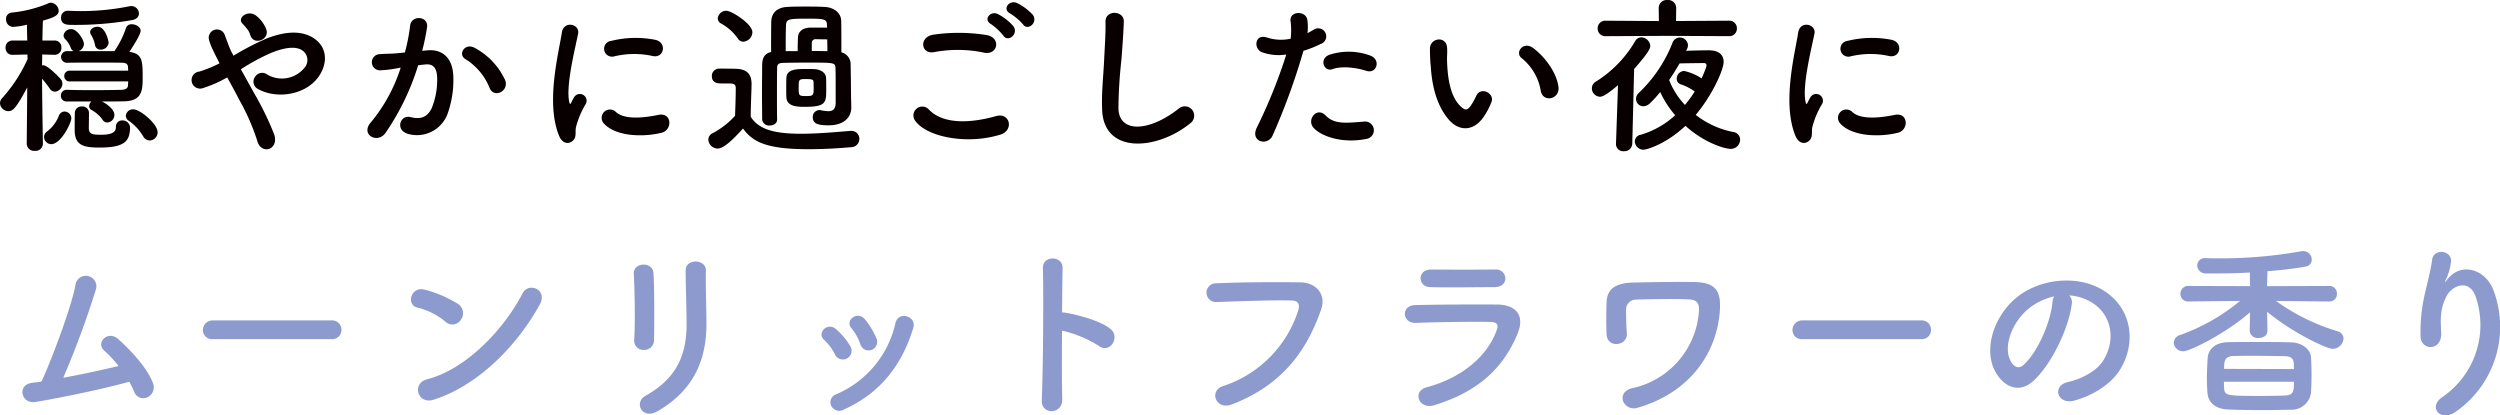
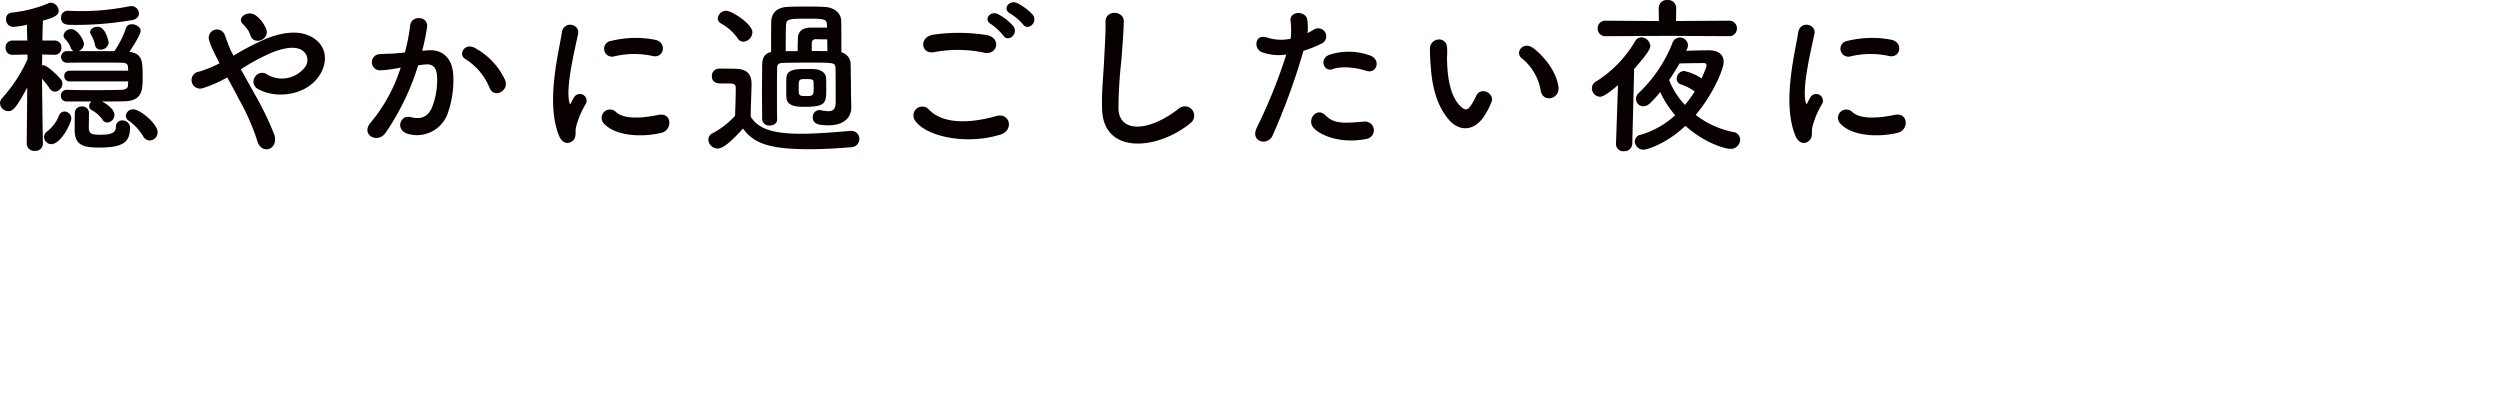
<svg xmlns="http://www.w3.org/2000/svg" width="475.598" height="79.023" viewBox="0 0 475.598 79.023">
  <g transform="translate(-386.216 -3210.6)">
-     <path d="M25.812-3.78a18.562,18.562,0,0,1,.936,1.908A1.831,1.831,0,0,0,29.2-.792,2.1,2.1,0,0,0,30.348-3.42c-1.152-3.24-4.9-6.912-6.624-8.46-2.016-1.8-4.356.72-2.7,2.16A20.528,20.528,0,0,1,23.76-6.768c-2.808.684-6.768,1.548-10.512,2.232a170.747,170.747,0,0,0,6.192-16.74,2,2,0,1,0-3.888-.756c-.9,4.5-4.68,14.472-6.444,18.216-.612.108-1.26.18-1.836.252C4.392-3.168,5.256.5,7.956.072,13.536-.864,21.168-2.484,25.812-3.78Zm38.52-8.1a1.738,1.738,0,0,0,1.836-1.764,1.746,1.746,0,0,0-1.836-1.8H41.724a1.836,1.836,0,0,0-1.908,1.836,1.734,1.734,0,0,0,1.908,1.728ZM103.9-18.468c1.584-2.844-2.124-4.356-3.276-2.124C96.984-13.536,89.712-6.084,82.476-4.248,79.488-3.492,80.64.612,83.7-.36,91.98-2.988,99.432-10.368,103.9-18.468ZM88.884-15.552a2.128,2.128,0,0,0-.468-2.988,22.832,22.832,0,0,0-6.336-2.736c-2.736-.756-3.636,2.88-1.476,3.384a13.288,13.288,0,0,1,5.328,2.664A1.907,1.907,0,0,0,88.884-15.552ZM125.64-11.7c.072-3.348.072-9.5-.108-12.744-.144-2.268-3.852-2.088-3.744.144.18,3.42.288,9.072.072,12.636a1.765,1.765,0,0,0,1.872,1.836A1.862,1.862,0,0,0,125.64-11.7Zm.648,13.536c7.452-4.284,9.324-10.512,9.324-16.7,0-2.988-.18-7.02-.108-10.08.036-2.2-3.852-2.34-3.852,0,0,2.844.18,7.308.18,10.116,0,5.364-1.44,10.188-7.812,13.716C121.752.144,123.336,3.528,126.288,1.836Zm41.652-13.9a15.428,15.428,0,0,0-2.16-3.564c-1.476-1.764-3.888.216-2.592,1.656a9.529,9.529,0,0,1,1.692,3.024A1.634,1.634,0,1,0,167.94-12.06ZM161.82,1.476c7.092-3.2,11.088-8.712,13.14-15.516.684-2.2-2.808-3.276-3.384-.936a19.273,19.273,0,0,1-11.34,13.608,1.6,1.6,0,0,0-.9,2.16A1.727,1.727,0,0,0,161.82,1.476Zm1.152-12.024a13.582,13.582,0,0,0-2.664-3.2c-1.692-1.512-3.78.756-2.3,2.016a9.422,9.422,0,0,1,2.052,2.772A1.661,1.661,0,1,0,162.972-10.548ZM203.256-13.5a22.315,22.315,0,0,1,7.02,2.916c2.052,1.512,4.1-1.62,2.232-3.2-1.944-1.656-6.624-2.808-8.64-3.132a3.7,3.7,0,0,0-.612-.036c.036-3.528.072-6.66.108-8.424.072-2.448-3.816-2.484-3.744-.036.144,5.184.036,19.3-.216,25.128-.144,2.88,3.96,2.772,3.888-.144S203.22-8.532,203.256-13.5ZM235.548.54C245.628-3.312,250.02-10.3,252.54-17.5c1.044-2.952-1.008-5.148-3.924-5.184-4.572-.072-11.3-.036-16.056.18a1.784,1.784,0,1,0,.072,3.564c5.184-.18,10.872-.4,14.4-.288,1.332.036,1.44.936,1.152,1.908A22.276,22.276,0,0,1,233.892-2.952C231.156-2.088,232.488,1.692,235.548.54ZM287.6-23.472a1.758,1.758,0,0,0-1.944-1.656c-3.636.036-8.676.036-12.132,0-2.772-.036-2.628,3.276-.252,3.348,3.888.108,8.856,0,12.24,0C286.992-21.78,287.6-22.608,287.6-23.472Zm2.3,10.584c1.476-3.528-.288-5.544-3.888-5.58-4.9-.036-10.944,0-15.588.108-2.772.072-2.448,3.492.108,3.384,3.852-.144,10.548-.252,14.22-.18,1.368.036,1.548.612,1.188,1.584C284.328-9,279.756-4.644,272.664-2.736c-2.88.756-1.548,4.32,1.4,3.42C283-2.052,287.388-6.876,289.908-12.888Zm22.9,14.04c9.9-2.844,15.012-10.44,15.588-18.324.324-4.176-.972-5.544-5.148-5.58-4.068-.036-8.316.036-11.268.108-4.032.072-5,1.692-5.112,3.636-.072,1.08-.108,4.788,0,6.3.18,2.628,4.032,2.124,3.852-.288-.108-1.224-.18-3.744-.144-4.68a1.879,1.879,0,0,1,1.944-1.728c1.764-.072,7.488-.18,10.044-.036,1.4.072,1.944.684,1.872,2.124A16.108,16.108,0,0,1,311.76-2.556C310.1-2.2,309.672-1.008,310-.072A2.216,2.216,0,0,0,312.8,1.152ZM366.732-11.88a1.738,1.738,0,0,0,1.836-1.764,1.746,1.746,0,0,0-1.836-1.8H344.124a1.836,1.836,0,0,0-1.908,1.836,1.734,1.734,0,0,0,1.908,1.728ZM394.848-20.2a9.337,9.337,0,0,1,4.464,1.44c3.564,2.268,4.536,6.984,1.98,11.016-1.188,1.872-3.96,3.42-6.7,4.032-3.1.72-1.98,4.356,1.188,3.528,3.564-.936,7.092-3.168,8.784-5.94,3.132-5.148,2.232-11.772-3.348-15.12-4.536-2.736-11.124-2.232-15.552.828-4.824,3.348-7.236,10.044-4.968,14.508,1.584,3.1,4.608,4.5,7.38,1.944,3.456-3.2,6.7-10.008,7.272-14.58A1.8,1.8,0,0,0,394.848-20.2Zm-2.844.18a2.547,2.547,0,0,0-.324,1.116c-.36,3.888-2.88,9.612-5.58,11.988-.9.792-1.836.252-2.376-.792-1.512-2.772.288-7.56,3.636-10.152A11.929,11.929,0,0,1,392-20.016Zm52.344.972a1.386,1.386,0,0,0,1.44-1.476A1.413,1.413,0,0,0,444.312-22L432.5-21.96l.072-2.844c2.772-.216,5.436-.54,7.38-.9A1.309,1.309,0,0,0,441-27.036a1.59,1.59,0,0,0-1.656-1.584,1.753,1.753,0,0,0-.432.036,87.071,87.071,0,0,1-15.3,1.332c-.9,0-1.836,0-2.736-.036H420.8a1.414,1.414,0,0,0-1.584,1.4,1.589,1.589,0,0,0,1.692,1.512H422.5c1.98,0,4.32-.036,6.732-.18l.036,2.592L417.564-22a1.454,1.454,0,0,0-1.548,1.476,1.425,1.425,0,0,0,1.512,1.476h.036l9.792-.108a37.272,37.272,0,0,1-11.376,6.48,1.615,1.615,0,0,0-1.224,1.476,1.74,1.74,0,0,0,1.836,1.62c1.26,0,8.244-3.492,12.672-7.416l-.072,3.492v.036a1.521,1.521,0,0,0,1.692,1.368c.864,0,1.692-.468,1.692-1.368V-13.5l-.072-3.6c4.9,4.068,11.376,7.056,12.456,7.056a2.09,2.09,0,0,0,2.088-1.944,1.474,1.474,0,0,0-1.152-1.4,39.349,39.349,0,0,1-11.7-5.76l10.116.108ZM440.856-1.692c.072-1.008.108-2.16.108-3.312,0-1.188-.036-2.376-.108-3.456-.072-1.368-1.584-2.736-3.708-2.808-2.2-.072-4.572-.072-6.84-.072-1.836,0-3.636,0-5.22.036-2.772.072-3.816,1.62-3.888,3.06-.072,1.188-.144,2.52-.144,3.78,0,1.008.036,1.944.108,2.772.108,1.8,1.44,3.1,3.96,3.2,1.944.072,4.1.108,6.264.108,1.908,0,3.816-.036,5.58-.072A3.723,3.723,0,0,0,440.856-1.692ZM424.332-6.228c0-1.332,0-2.376,1.764-2.448,1.08-.036,2.34-.036,3.6-.036,2.088,0,4.284.036,6.156.072,1.764.036,1.764.864,1.764,2.448ZM437.616-3.78c0,1.692,0,2.556-1.728,2.628-1.332.036-2.772.072-4.176.072-6.8,0-7.272,0-7.38-1.44-.036-.36-.036-.792-.036-1.26Zm30.852,5.652A19.66,19.66,0,0,0,475.6-21.1c-1.476-4.068-6.156-5.544-8.784-2.16-.36.468-.72.936-.252-.036a10.8,10.8,0,0,0,.936-3.348c.18-2.16-3.312-2.592-3.6-.324-.288,2.2-.972,4.572-1.368,6.408a32.018,32.018,0,0,0-.828,8.316c.216,2.592,4.1,2.628,3.924-.864-.18-3.132-.108-4.608.936-6.8,1.044-2.232,4.464-3.564,5.652.036A16.58,16.58,0,0,1,465.948-.936C462.924,1.044,465.552,4.032,468.468,1.872Z" transform="translate(385 3287)" fill="#8c9acd" />
    <path d="M26.432-22.592c.864-.192,1.216-.7,1.216-1.248a1.448,1.448,0,0,0-1.44-1.408,1.089,1.089,0,0,0-.32.032,46.735,46.735,0,0,1-9.344.928c-.768,0-1.536-.032-2.272-.064h-.1a1.267,1.267,0,0,0-1.344,1.312c0,1.376,1.184,1.376,2.208,1.376A62.655,62.655,0,0,0,26.432-22.592Zm-4.544,4.256s-.512-2.976-2.112-2.976c-.7,0-1.408.416-1.408,1.024a.875.875,0,0,0,.128.448,5.714,5.714,0,0,1,.8,2.016,1.022,1.022,0,0,0,1.056.864A1.484,1.484,0,0,0,21.888-18.336ZM25.6-10.912c0,.256-.032.512-.032.768-.032.544-.48.8-1.216.832-1.12.032-3.424.064-5.664.064-1.856,0-3.68-.032-4.768-.064h-.064A1.077,1.077,0,0,0,12.8-8.192,1.039,1.039,0,0,0,13.888-7.1h4.736a1.168,1.168,0,0,0-.448.9.833.833,0,0,0,.48.736,6.288,6.288,0,0,1,2.08,1.856,1.029,1.029,0,0,0,.9.512,1.439,1.439,0,0,0,1.344-1.44c0-1.312-2.144-2.464-2.368-2.56,1.664,0,3.264,0,4.288-.032,3.424-.1,3.456-2.176,3.456-4.64,0-3.168-.1-4.416-2.528-4.768.128-.192,2.144-3.168,2.144-4,0-.736-.9-1.248-1.664-1.248a1.079,1.079,0,0,0-1.12.7,17.8,17.8,0,0,1-2.208,4.416H16.16a1.525,1.525,0,0,0,1.024-1.376c0-.736-1.248-2.816-2.4-2.816a1.415,1.415,0,0,0-1.472,1.184.99.99,0,0,0,.256.672,4.653,4.653,0,0,1,1.12,1.728,1.037,1.037,0,0,0,.544.608H14.08a1.125,1.125,0,0,0-1.248,1.088,1.13,1.13,0,0,0,1.248,1.12h.032c.992-.032,3.1-.032,5.216-.032s4.224,0,5.152.032c.64,0,1.056.224,1.088.8,0,.224.032.448.032.7H14.5A1.006,1.006,0,0,0,13.44-11.9a.992.992,0,0,0,1.056.992ZM29.7.32a1.558,1.558,0,0,0,1.5-1.568c0-1.6-3.36-4.352-4.608-4.352a1.361,1.361,0,0,0-1.44,1.216,1.224,1.224,0,0,0,.608.992A9.507,9.507,0,0,1,28.448-.48,1.449,1.449,0,0,0,29.7.32Zm-3.744-2.5A1.416,1.416,0,0,0,24.48-3.488,1.165,1.165,0,0,0,23.264-2.24c0,.736-.352,1.472-2.784,1.472-1.6,0-2.3-.064-2.368-1.152,0-.352.032-2.24.032-3.1a1.244,1.244,0,0,0-1.376-1.12,1.218,1.218,0,0,0-1.312,1.152c0,.1-.032.48-.032,3.36,0,3.008,1.888,3.3,4.768,3.3C24.832,1.664,25.952.512,25.952-2.176ZM9.376.928S9.248-6.4,9.216-11.424a20.044,20.044,0,0,1,1.472,1.888,1.212,1.212,0,0,0,.96.576,1.535,1.535,0,0,0,1.44-1.5A1.312,1.312,0,0,0,12.8-11.3c-.128-.192-2.464-2.688-3.36-2.688-.064,0-.16.032-.224.032,0-.672.032-1.376.032-2.08l2.336.064h.032a1.267,1.267,0,0,0,1.28-1.376,1.265,1.265,0,0,0-1.312-1.344H9.28c.032-1.664.064-3.1.1-3.776,1.856-.544,3.008-.928,3.008-1.888a1.645,1.645,0,0,0-1.472-1.536,1.15,1.15,0,0,0-.352.064A24.379,24.379,0,0,1,3.392-24a1.162,1.162,0,0,0-1.024,1.248A1.394,1.394,0,0,0,3.68-21.28,14.731,14.731,0,0,0,6.336-21.7L6.4-18.688H3.616a1.3,1.3,0,0,0-1.344,1.376,1.283,1.283,0,0,0,1.312,1.344h.032l2.816-.064.032.864a28.392,28.392,0,0,1-4.8,7.392,1.413,1.413,0,0,0-.448,1.024,1.61,1.61,0,0,0,1.6,1.5c.832,0,1.44-.512,3.584-4.512L6.3.928V.96A1.4,1.4,0,0,0,7.84,2.3,1.4,1.4,0,0,0,9.376.96Zm1.568.1c1.888,0,3.84-4.064,3.84-4.9A1.311,1.311,0,0,0,13.5-5.184a1.157,1.157,0,0,0-1.088.832,6.913,6.913,0,0,1-2.3,3.008A1.273,1.273,0,0,0,9.6-.352,1.379,1.379,0,0,0,10.944,1.024ZM51.9-20.736a5.984,5.984,0,0,0-1.888-2.624c-1.6-1.312-3.744.352-2.688,1.44a10.653,10.653,0,0,1,.8.9,3.311,3.311,0,0,1,.7,1.28C49.408-17.7,52.48-18.784,51.9-20.736Zm-4.864,7.52A39.7,39.7,0,0,1,52.9-16.384c2.656-1.056,4.7-1.248,5.888-.384a2.224,2.224,0,0,1,.32,3.3,5.537,5.537,0,0,1-7.008,1.28,1.594,1.594,0,0,0-2.368.416,1.561,1.561,0,0,0,.448,2.24C53.6-7.52,59.264-8.192,61.824-11.808c1.792-2.56,1.7-5.664-1.024-7.392-2.464-1.536-5.632-1.12-8.8.1a50.166,50.166,0,0,0-6.368,3.3c-.128-.256-.256-.512-.384-.736-.512-1.024-.832-2.08-1.248-3.136a1.569,1.569,0,0,0-3.008.9,10.948,10.948,0,0,0,.672,1.76c.288.608.576,1.216.864,1.76.16.288.288.576.448.9a23.065,23.065,0,0,1-3.84,1.568A1.624,1.624,0,1,0,39.9-9.664a22.9,22.9,0,0,0,4.544-2.016c.736,1.344,1.536,2.816,2.3,4.288A41.377,41.377,0,0,1,50.144.352c.352,1.408,1.44,1.856,2.272,1.568s1.44-1.312.96-2.752A56.836,56.836,0,0,0,49.6-8.608C48.736-10.176,47.84-11.776,47.04-13.216Zm50.272,2.048a13.266,13.266,0,0,0-5.7-6.08C89.632-18.4,88.224-16,89.792-15.136a11.49,11.49,0,0,1,4.576,5.5C95.232-7.648,98.112-9.056,97.312-11.168ZM81.536-16.736a42.162,42.162,0,0,0,.928-4.512c.256-2.144-3.008-2.336-3.232-.256a34.164,34.164,0,0,1-.992,5.088l-1.6.16c-1.152.1-2.144.064-3.136.16a1.538,1.538,0,1,0,.1,3.072,21.71,21.71,0,0,0,3.456-.448l.384-.064a30.876,30.876,0,0,1-5.664,10.4C69.7-.8,73.024,1.056,74.56-1.12a47.151,47.151,0,0,0,6.208-12.864c.512-.064.992-.128,1.472-.16,1.472-.128,2.144.8,2.144,2.752A14.284,14.284,0,0,1,83.36-5.856c-.9,1.888-2.24,2.176-4.064,1.728-1.952-.48-2.976,2.464-.448,3.2a6.2,6.2,0,0,0,7.52-3.84A19.06,19.06,0,0,0,87.456-11.9c-.128-3.584-2.176-5.152-4.864-4.928Zm43.84.992c2.176.48,2.784-2.528.544-3.072a19.317,19.317,0,0,0-8.416.192,1.507,1.507,0,1,0,.448,2.976A16.211,16.211,0,0,1,125.376-15.744ZM127.1-1.152c2.112-.544,1.952-3.936-.64-3.392-2.5.512-6.336,1.024-8.064-.544a1.584,1.584,0,0,0-2.272,2.208C118.432-.384,123.68-.288,127.1-1.152ZM110.176.384c.8-.7.416-1.7.608-2.56a16.135,16.135,0,0,1,1.888-4.48,1.283,1.283,0,0,0-2.24-1.248c-.128.224-.48.864-.544,1.024-.128.288-.256.384-.352-.032-.768-2.976,1.152-10.5,1.664-13.088.352-1.856-2.752-2.56-3.1-.192-.576,3.808-3.1,13.28-.544,19.584C108.192.96,109.376,1.088,110.176.384Zm38.88-4.064c-.032-1.248-.032-2.784-.032-4.32,0-2.112,0-4.16.032-5.5,0-.608.256-.9,1.024-.928.832-.032,2.848-.064,4.832-.064,4.928,0,5.184,0,5.248.992.032.992.032,2.656.032,4.064v2.56c0,1.28-.576,1.632-1.408,1.632a8.118,8.118,0,0,1-1.44-.192.8.8,0,0,0-.256-.032,1.307,1.307,0,0,0-1.248,1.408c0,1.216,1.056,1.5,2.976,1.5,3.136,0,4.352-1.664,4.352-3.392V-6.08c-.032-.992-.064-2.688-.064-3.136,0-1.024-.032-3.232-.064-4.768a2.346,2.346,0,0,0-1.76-2.464c0-2.112,0-4.48-.032-5.952-.032-1.6-1.408-2.624-3.264-2.688-1.152-.064-2.368-.064-3.52-.064-1.184,0-2.336,0-3.424.064-2.048.1-3.072,1.184-3.1,2.848-.032,1.568-.032,3.872-.032,5.728-1.28.32-1.664,1.12-1.7,2.5,0,1.472-.032,3.328-.032,5.152,0,1.856.032,3.712.032,5.184a1.3,1.3,0,0,0,1.44,1.152c.7,0,1.408-.384,1.408-1.12ZM158.4-9.472c0-.672,0-1.376-.032-2.112-.032-.928-.96-1.6-2.208-1.664-.416-.032-.928-.032-1.44-.032-2.016,0-3.84.032-3.9,1.7-.032.64-.032,1.408-.032,2.144,0,.544,0,1.088.032,1.568.1,1.728,2.016,1.792,3.52,1.792C158.336-6.08,158.4-6.848,158.4-9.472Zm-15.776-8.992a1.868,1.868,0,0,0,1.728-1.792c0-1.632-4-4.1-4.96-4.1a1.638,1.638,0,0,0-1.632,1.44,1.119,1.119,0,0,0,.64.992,9.555,9.555,0,0,1,3.136,2.784A1.264,1.264,0,0,0,142.624-18.464ZM142.56-1.952c1.824,2.464,4.224,3.936,12.448,3.936,3.04,0,6.08-.192,8.1-.384A1.568,1.568,0,0,0,164.7.032,1.5,1.5,0,0,0,163.168-1.5h-.16c-2.432.192-6.08.544-9.408.544-4.864,0-8-.736-9.568-3.232,0-2.048.128-4.256.16-6.112v-.1c0-1.984-.96-2.848-2.976-2.912-1.056-.032-2.08-.032-3.232-.032a1.371,1.371,0,0,0-1.344,1.44c0,1.376,1.28,1.376,1.792,1.376h1.28c1.056,0,1.472.1,1.472.9,0,1.632-.064,3.3-.128,5.248a15.315,15.315,0,0,1-4.288,3.328,1.371,1.371,0,0,0-.8,1.216,1.81,1.81,0,0,0,1.76,1.7C138.976,1.856,140.96-.16,142.56-1.952Zm16.064-14.72c-.864,0-1.92-.032-2.976-.032V-18.24a.691.691,0,0,1,.768-.7c.448,0,1.472.032,2.176.032C158.592-18.176,158.624-17.44,158.624-16.672Zm-7.936,0c0-1.792,0-3.712.064-5.024.064-1.12.7-1.152,4.16-1.152,2.784,0,3.552.032,3.616,1.024,0,.192.032.448.032.672h-3.168c-1.5.032-2.3.768-2.368,1.824-.032.7-.064,1.792-.064,2.656Zm3.968,8.544c-1.5,0-1.5-.064-1.5-1.568,0-1.632.032-1.664,1.44-1.664,1.312,0,1.344.192,1.376.512s.032.8.032,1.28C156-8.32,155.936-8.128,154.656-8.128ZM195.84-21.76c.928,1.344,2.944-.416,1.824-1.856a10.286,10.286,0,0,0-2.976-2.208c-1.44-.672-2.88,1.152-1.312,1.984A11.039,11.039,0,0,1,195.84-21.76Zm-1.856.32a10.273,10.273,0,0,0-2.912-2.272c-1.408-.736-2.88,1.024-1.344,1.888a11.15,11.15,0,0,1,2.368,2.208C192.992-18.24,195.072-19.968,193.984-21.44Zm-5.568,5.056c2.592.544,3.3-2.752.608-3.328a33.973,33.973,0,0,0-10.208-.1c-2.848.416-2.432,3.808.1,3.328A24.329,24.329,0,0,1,188.416-16.384ZM191.552-.8c2.592-.8,1.824-4.256-.832-3.52C185.888-2.944,180.7-2.72,177.984-5.5a1.687,1.687,0,0,0-2.656,2.08C177.536-.32,185.216,1.184,191.552-.8Zm36.1-2.144a1.779,1.779,0,1,0-2.208-2.784c-5.568,4.384-11.264,4.7-11.456.032a88.737,88.737,0,0,1,.576-9.408c.16-2.144.384-5.184.448-7.2.064-2.112-3.552-2.3-3.488.064.064,1.984-.16,5.12-.256,7.2-.16,3.392-.512,6.112-.384,9.472C211.168,3.072,221.408,2.144,227.648-2.944Zm33.472-9.984c2.016.672,2.88-2.144.736-2.912a11.878,11.878,0,0,0-7.68-.16c-2.112.736-1.12,3.36.544,2.752C256.416-13.888,259.328-13.536,261.12-12.928Zm0,12.96a1.661,1.661,0,1,0-.416-3.3c-3.744.32-5.7.48-7.328-1.184-1.664-1.7-3.648.832-2.272,2.368C252.512-.512,256.48.96,261.12.032ZM249.184-16.736a20.61,20.61,0,0,0,3.232-1.28,1.527,1.527,0,1,0-1.248-2.752c-.384.224-.768.448-1.216.672a9.737,9.737,0,0,0-.032-2.56c-.32-1.76-3.328-1.664-3.2.16a13.947,13.947,0,0,1,.032,3.456,8.553,8.553,0,0,1-4.416-.192c-2.4-.864-2.72,2.048-1.088,2.752a9.333,9.333,0,0,0,4.672.448,99.052,99.052,0,0,1-5.6,13.888c-1.344,2.72,2.048,3.648,3.008,1.5A125.873,125.873,0,0,0,249.184-16.736ZM297.7-9.824c-.32-2.72-2.528-5.728-4.8-7.424-1.92-1.44-3.648.928-2.112,1.984a10.1,10.1,0,0,1,3.552,6.208C294.784-6.848,297.952-7.488,297.7-9.824Zm-13.984,5.28a14.64,14.64,0,0,0,1.248-2.464c.608-1.664-2.048-3.008-2.912-1.152a12.584,12.584,0,0,1-1.056,1.888c-.7.96-1.12.864-1.952.064-1.792-1.728-2.4-4.9-2.528-8.256-.064-1.472.064-1.536,0-2.784-.1-2.4-3.2-1.984-3.264.032a31.875,31.875,0,0,0,.16,3.552c.256,4.032,1.312,7.744,3.616,10.24C278.816-1.5,281.664-1.216,283.712-4.544ZM330.144-19.52a1.435,1.435,0,0,0,1.5-1.472,1.435,1.435,0,0,0-1.5-1.472l-10.08.064.032-2.5a1.538,1.538,0,0,0-1.664-1.5,1.533,1.533,0,0,0-1.664,1.472v.032l.032,2.5-10.112-.064a1.444,1.444,0,0,0-1.536,1.472,1.444,1.444,0,0,0,1.536,1.472l11.712-.064Zm-7.968,2.4a1.72,1.72,0,0,0,.16-.672,1.552,1.552,0,0,0-1.568-1.472,1.51,1.51,0,0,0-1.408,1.088,26.476,26.476,0,0,1-6.368,9.44,1.558,1.558,0,0,0-.544,1.152,1.414,1.414,0,0,0,1.376,1.408,1.963,1.963,0,0,0,1.312-.608,20.37,20.37,0,0,0,1.92-2.112A18.5,18.5,0,0,0,319.9-4.48a16.548,16.548,0,0,1-6.528,3.712,1.326,1.326,0,0,0-1.152,1.28,1.656,1.656,0,0,0,1.664,1.568c.512,0,4.16-.96,7.968-4.544,3.648,3.3,7.552,4.384,8.576,4.384A1.768,1.768,0,0,0,332.256.16a1.451,1.451,0,0,0-1.28-1.44,16.879,16.879,0,0,1-7.168-3.264c3.136-3.712,5.312-8.576,5.312-10.08,0-1.216-.768-2.208-2.848-2.208h-.064c-.8,0-2.656.032-4.224.1ZM308.64.96v.064a1.371,1.371,0,0,0,1.5,1.344,1.5,1.5,0,0,0,1.6-1.408l.352-14.24c2.816-3.168,3.072-3.968,3.072-4.384a1.764,1.764,0,0,0-1.7-1.632,1.375,1.375,0,0,0-1.184.736,22.319,22.319,0,0,1-7.456,7.68,1.45,1.45,0,0,0-.768,1.28A1.591,1.591,0,0,0,305.6-8c.32,0,.992-.1,3.424-2.208Zm14.976-9.952a23.631,23.631,0,0,1-1.856,2.56,14.873,14.873,0,0,1-3.008-4.736c.7-1.024,1.376-2.112,1.984-3.168,1.5-.032,3.84-.064,4.64-.064.192,0,.48.064.48.416a1.915,1.915,0,0,1-.064.384q-.384,1.056-.864,2.112A9.819,9.819,0,0,0,321.6-12.9a1.475,1.475,0,0,0-1.408,1.472,1.1,1.1,0,0,0,.832,1.088A9.6,9.6,0,0,1,323.616-8.992Zm36.96-6.752c2.176.48,2.784-2.528.544-3.072a19.317,19.317,0,0,0-8.416.192,1.507,1.507,0,1,0,.448,2.976A16.211,16.211,0,0,1,360.576-15.744ZM362.3-1.152c2.112-.544,1.952-3.936-.64-3.392-2.5.512-6.336,1.024-8.064-.544a1.584,1.584,0,0,0-2.272,2.208C353.632-.384,358.88-.288,362.3-1.152ZM345.376.384c.8-.7.416-1.7.608-2.56a16.133,16.133,0,0,1,1.888-4.48,1.283,1.283,0,0,0-2.24-1.248c-.128.224-.48.864-.544,1.024-.128.288-.256.384-.352-.032-.768-2.976,1.152-10.5,1.664-13.088.352-1.856-2.752-2.56-3.1-.192-.576,3.808-3.1,13.28-.544,19.584C343.392.96,344.576,1.088,345.376.384Z" transform="translate(385 3237)" fill="#080000" />
  </g>
</svg>